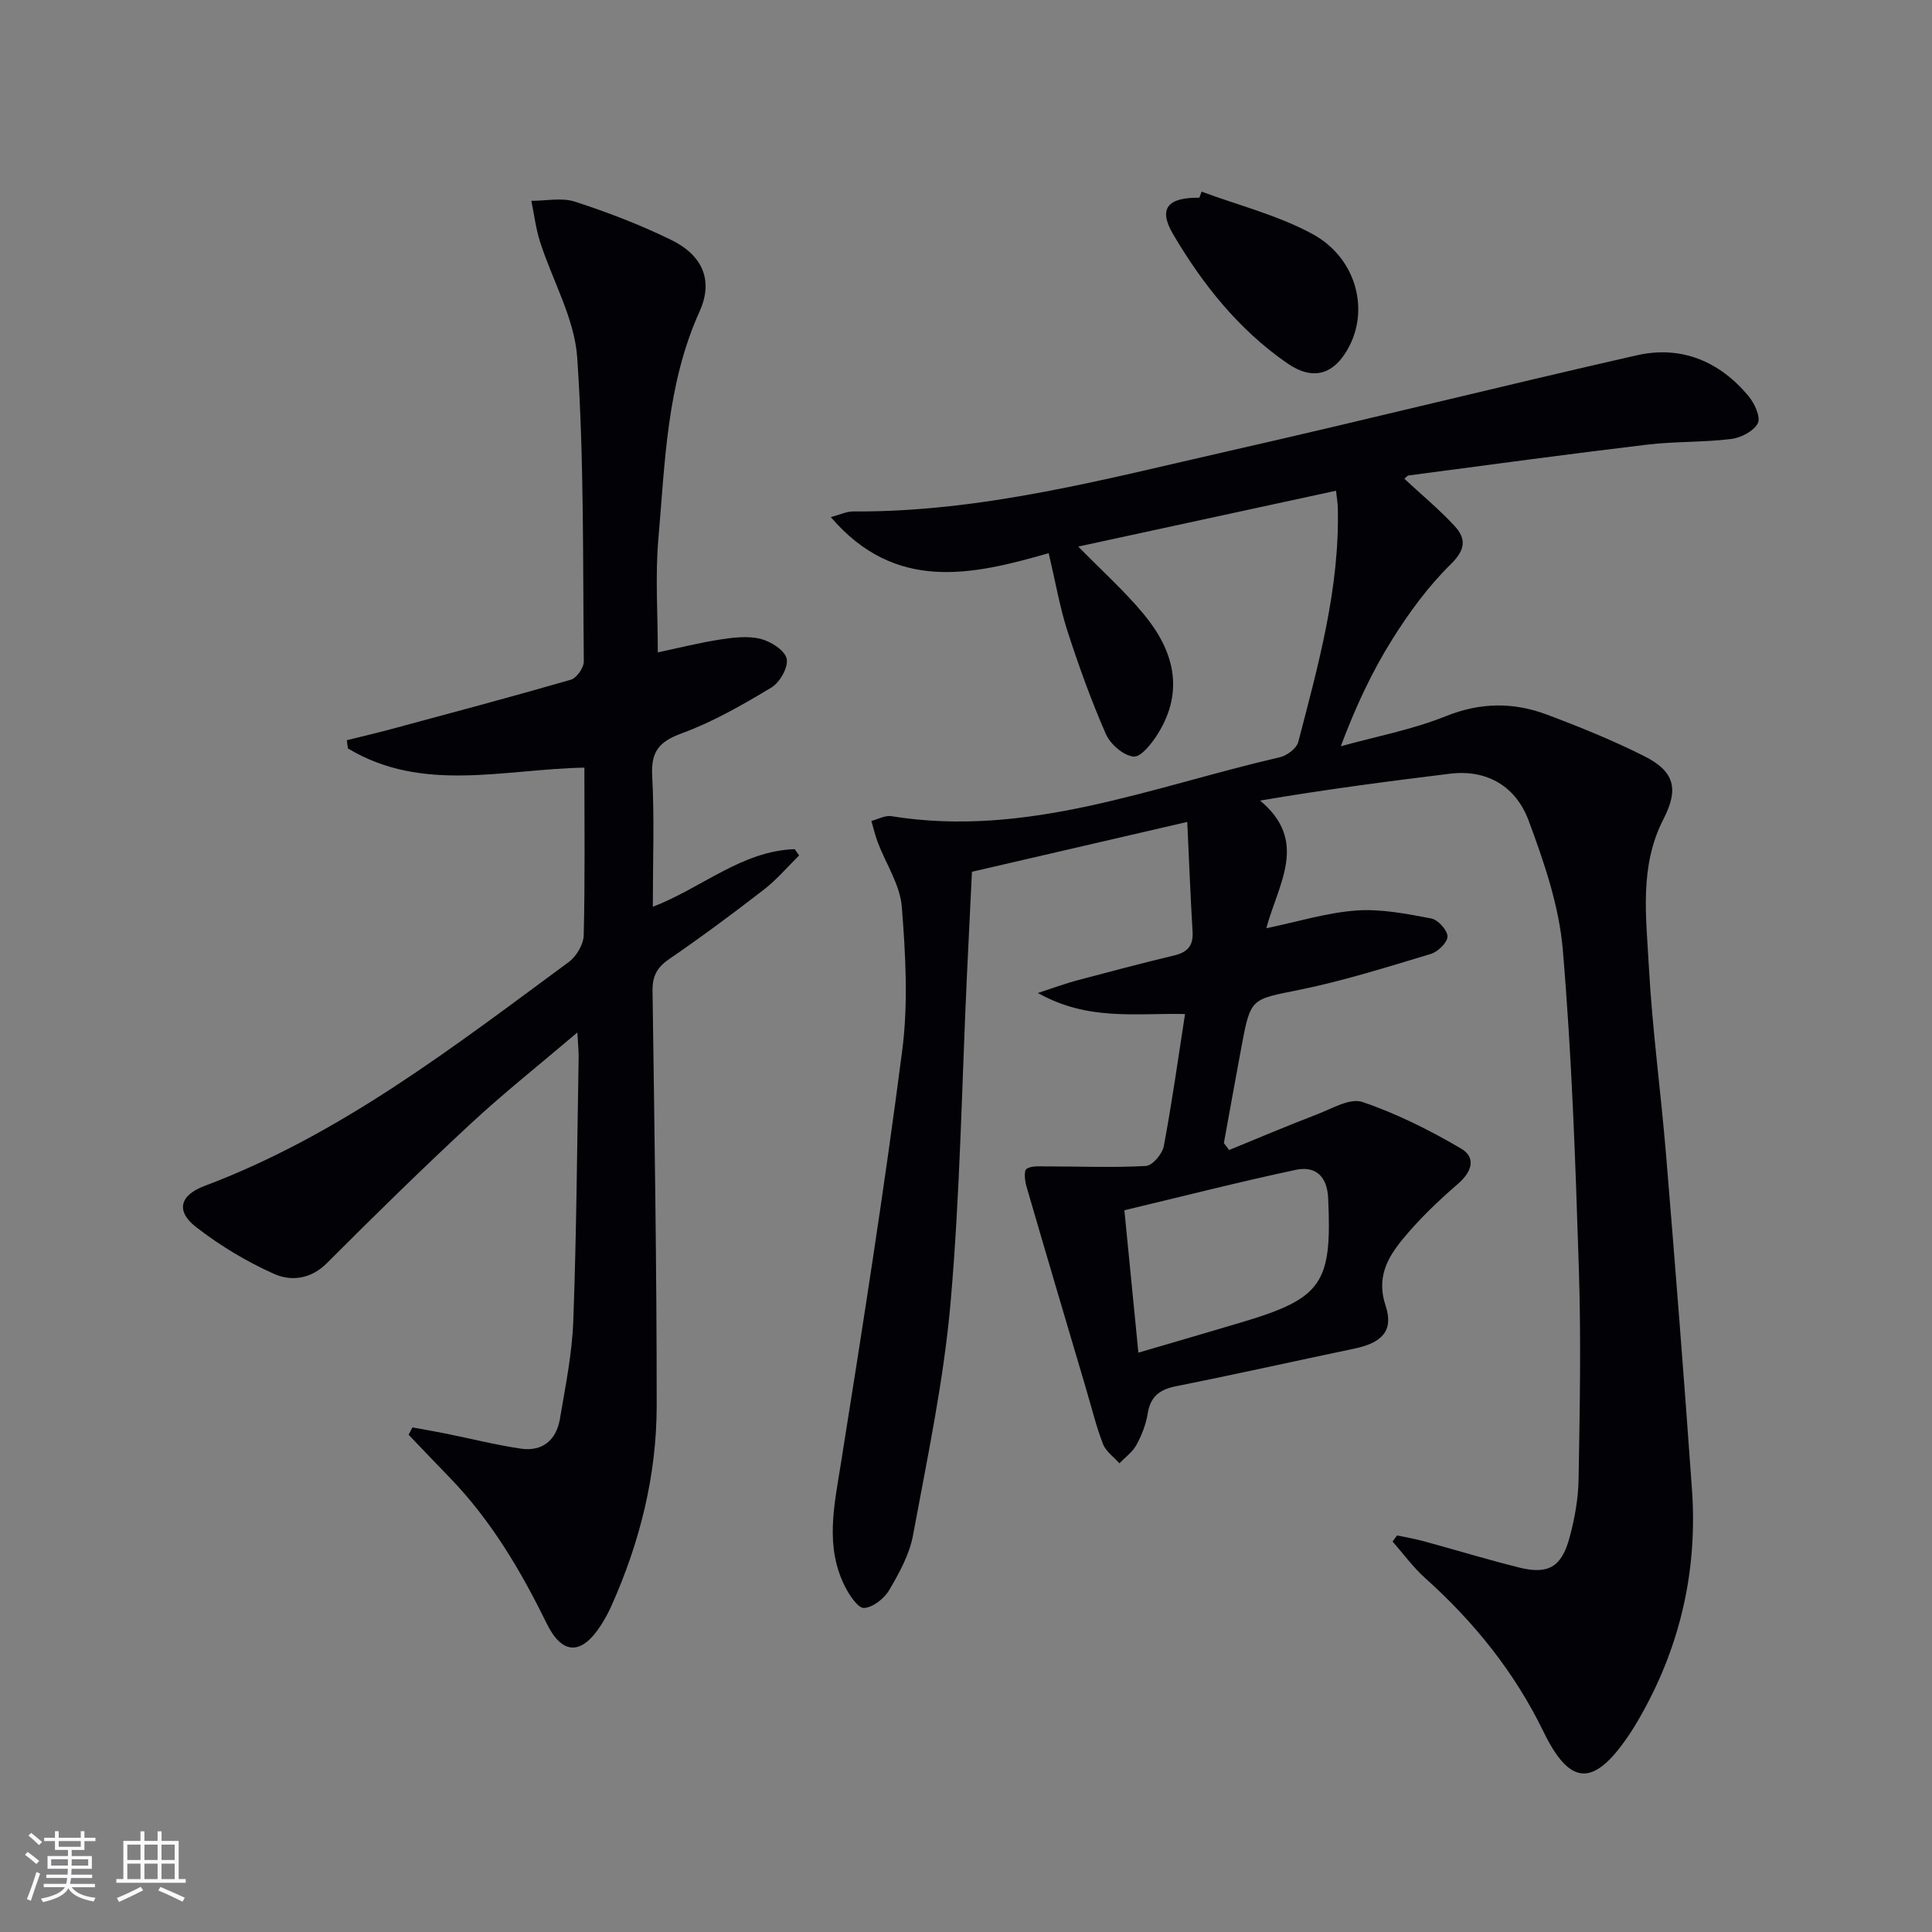
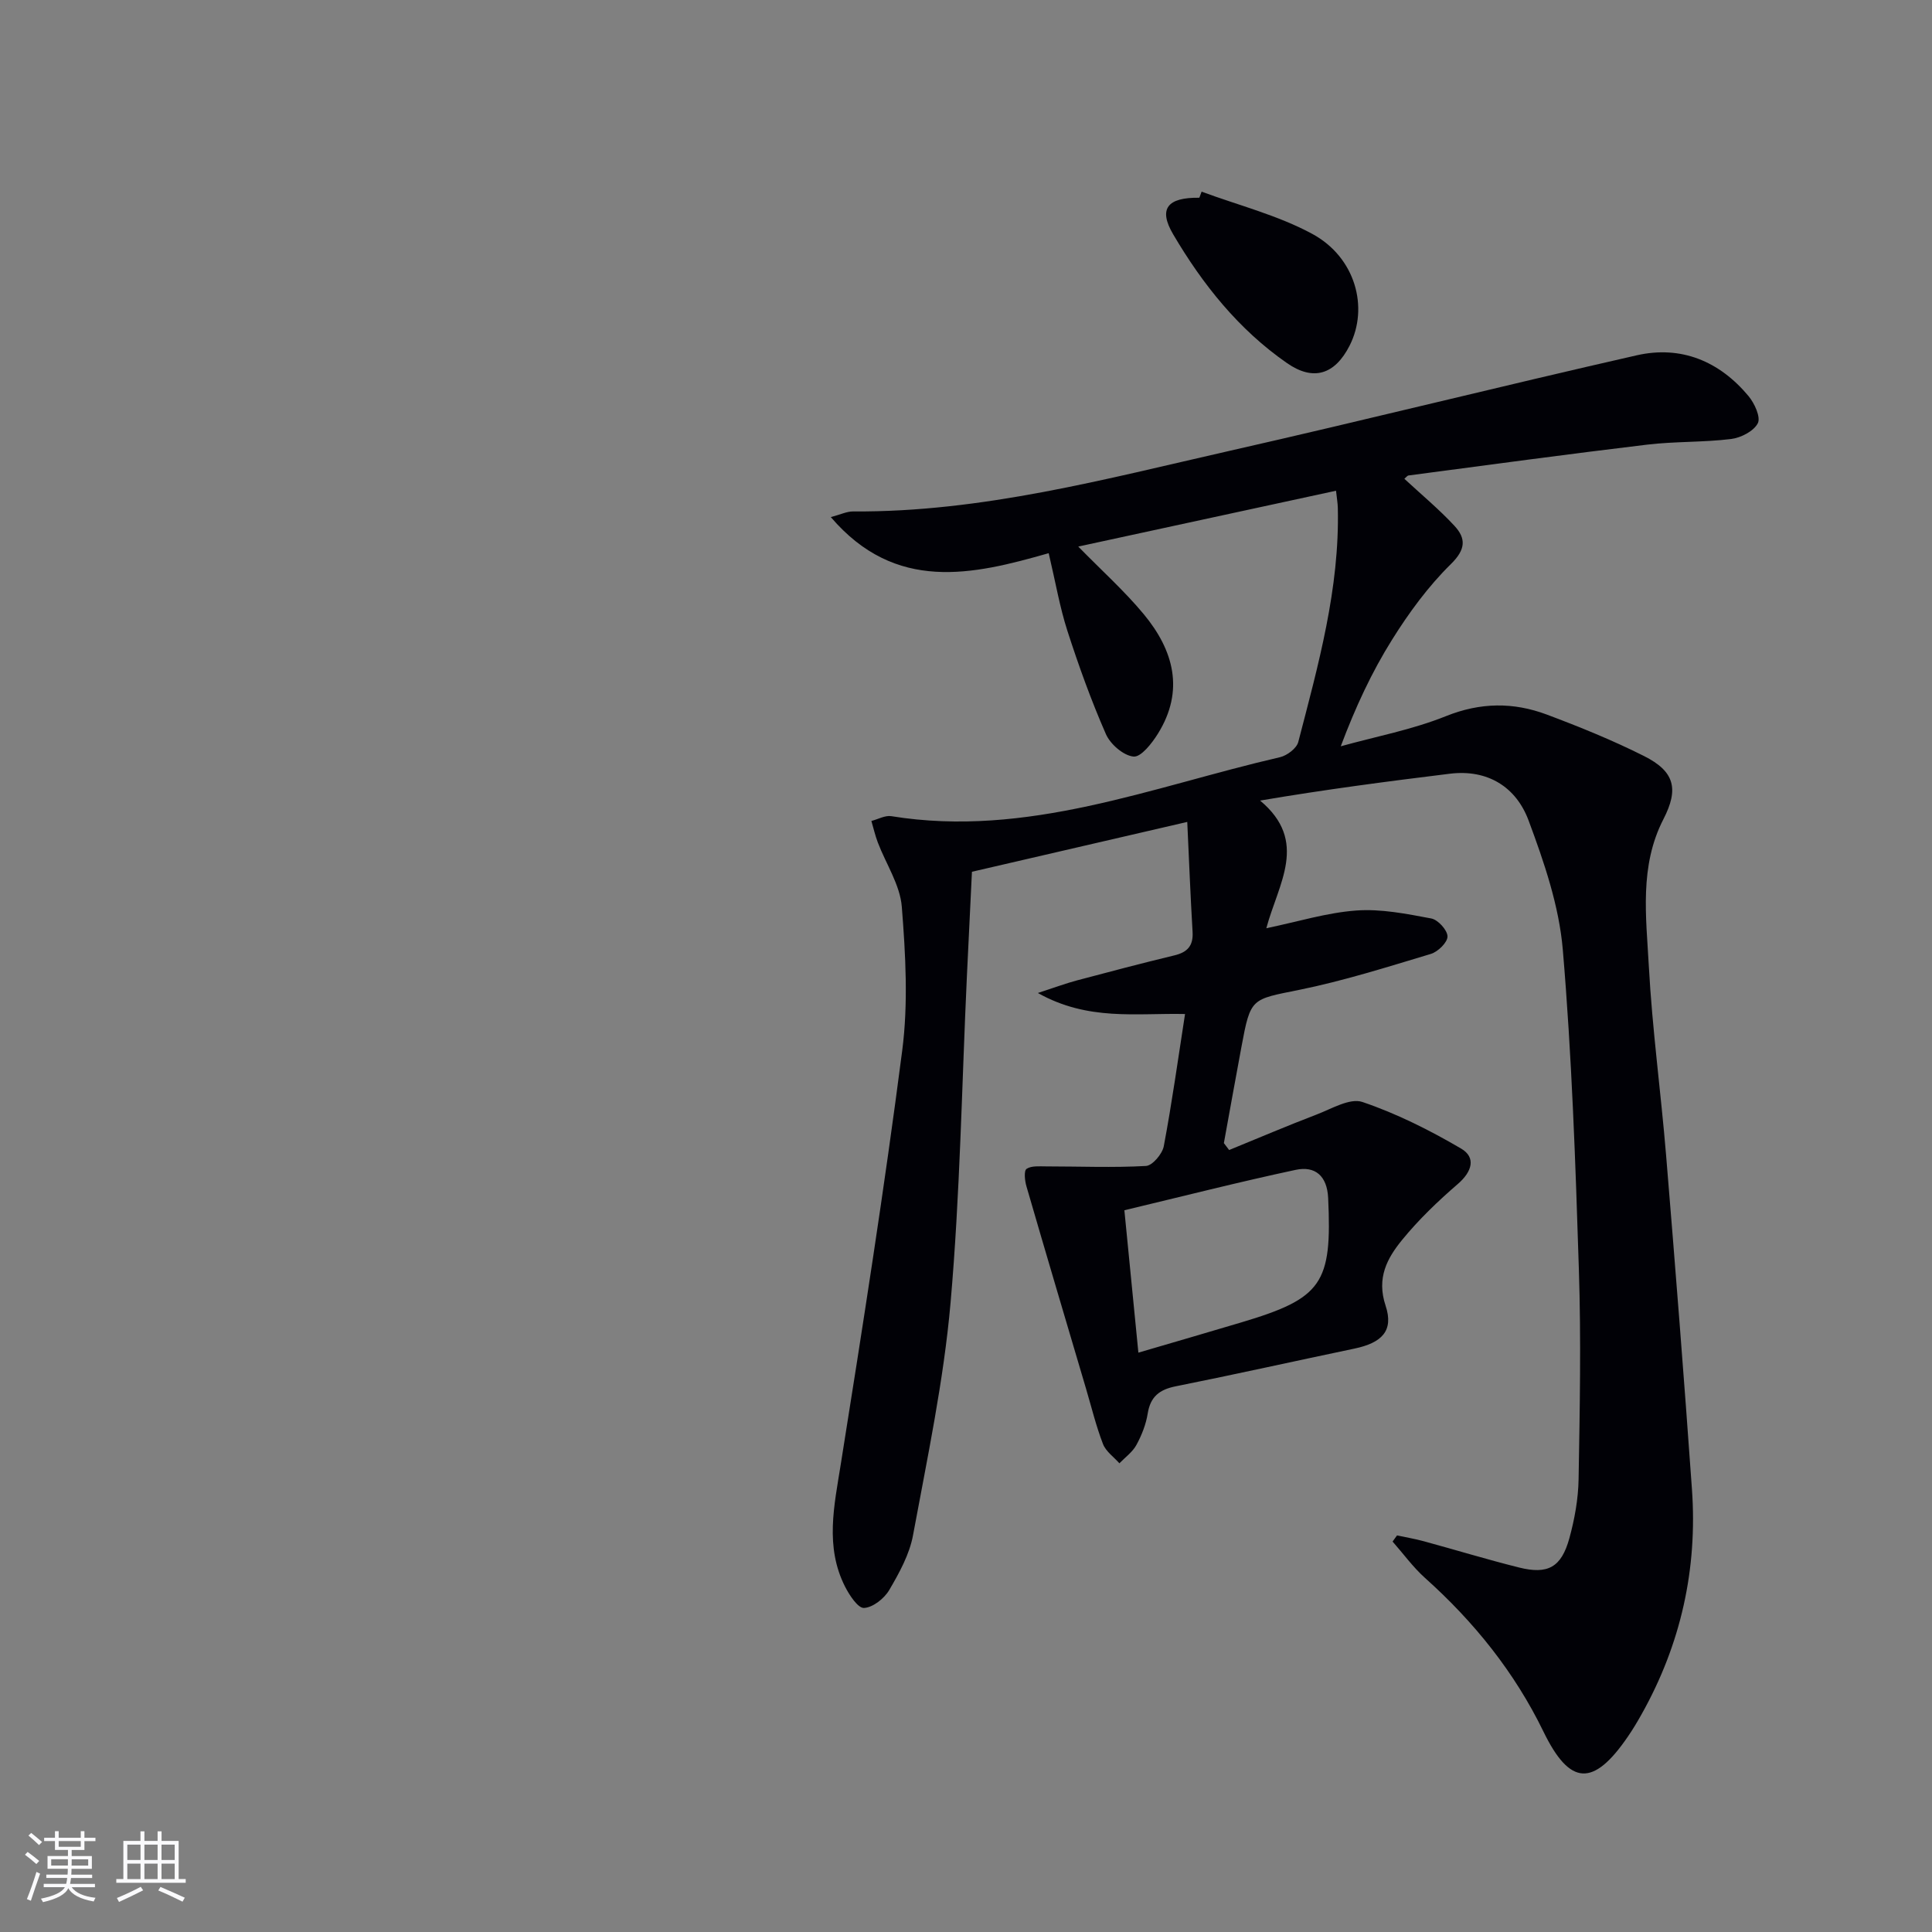
<svg xmlns="http://www.w3.org/2000/svg" enable-background="new 0 0 400 400" viewBox="0 0 400 400">
  <rect x="0" y="0" width="400" height="400" fill="#808080" stroke="none" />
  <g fill="#010106">
    <path d="m290.76 99.13c3.64 3.37 7.22 6.34 10.36 9.73 2.44 2.63 2.36 4.9-.75 7.95-4.67 4.59-8.66 10.04-12.15 15.62-4.21 6.72-7.58 13.96-10.63 22.08 7.28-2.02 14.81-3.44 21.78-6.24 7.15-2.87 13.97-2.91 20.87-.33 6.83 2.56 13.63 5.32 20.14 8.59 6.35 3.19 7.23 6.82 4.02 13.06-5.02 9.74-3.58 20.21-3.03 30.41.71 13.1 2.5 26.13 3.58 39.21 1.9 23.03 3.72 46.07 5.35 69.13 1.17 16.5-2.29 32.06-10.4 46.53-.89 1.59-1.83 3.17-2.87 4.68-7.14 10.44-12 10.22-17.47-1.03-5.99-12.32-14.36-22.72-24.52-31.82-2.49-2.23-4.49-5.01-6.72-7.54.31-.42.61-.85.92-1.27 1.85.4 3.73.71 5.55 1.21 6.57 1.79 13.09 3.78 19.69 5.43 6 1.5 8.78-.03 10.44-6.05 1.09-3.96 1.84-8.14 1.91-12.23.25-14.46.53-28.93.06-43.38-.7-22.11-1.46-44.24-3.33-66.26-.77-9.06-3.87-18.11-7.08-26.73-2.57-6.91-8.43-10.65-16.3-9.69-12.95 1.59-25.88 3.28-39.29 5.56 10.12 8.46 3.77 17.15 1.29 26.43 6.53-1.35 12.54-3.23 18.65-3.67 5.11-.37 10.39.69 15.5 1.65 1.39.26 3.35 2.42 3.36 3.72.01 1.23-1.98 3.18-3.45 3.62-9.02 2.71-18.04 5.57-27.25 7.44-9.95 2.02-10.06 1.57-11.96 11.79-1.24 6.64-2.43 13.29-3.64 19.94.36.48.73.96 1.09 1.43 6.01-2.45 11.98-5.01 18.04-7.32 3.13-1.19 6.94-3.5 9.54-2.63 7.1 2.4 13.94 5.84 20.43 9.64 3.16 1.85 2.29 4.79-.66 7.34-4.12 3.55-8.1 7.37-11.53 11.57-3.1 3.8-5.34 7.87-3.43 13.62 1.74 5.23-.79 7.71-6.48 8.9-12.33 2.58-24.62 5.33-36.97 7.8-3.38.68-5.24 2.14-5.8 5.64-.36 2.25-1.25 4.51-2.35 6.52-.8 1.46-2.31 2.54-3.51 3.78-1.17-1.32-2.81-2.46-3.4-4-1.43-3.71-2.37-7.6-3.5-11.42-4.13-13.97-8.29-27.94-12.35-41.94-.34-1.16-.55-3.21.03-3.6 1.01-.68 2.68-.51 4.07-.51 6.88 0 13.78.29 20.64-.09 1.35-.07 3.4-2.49 3.7-4.1 1.69-8.94 2.94-17.97 4.4-27.36-10.19-.22-20.05 1.49-30.47-4.35 3.61-1.18 5.81-2 8.06-2.6 6.72-1.79 13.45-3.56 20.21-5.19 2.7-.65 3.93-1.99 3.76-4.86-.44-7.41-.73-14.82-1.1-22.77-15.58 3.6-30 6.94-44.58 10.32-.35 7.27-.7 14.39-1.04 21.51-1.06 22.59-1.41 45.24-3.39 67.75-1.42 16.15-4.82 32.14-7.77 48.11-.73 3.97-2.85 7.8-4.93 11.35-1.03 1.75-3.38 3.61-5.22 3.7-1.25.06-3.03-2.65-3.94-4.45-4.16-8.25-2.24-16.68-.87-25.28 4.54-28.5 9.02-57.02 12.72-85.64 1.27-9.78.7-19.91-.08-29.8-.36-4.54-3.28-8.87-4.97-13.32-.55-1.44-.89-2.97-1.33-4.45 1.38-.35 2.84-1.2 4.13-.99 28.14 4.56 53.97-6.1 80.47-12.21 1.46-.34 3.44-1.83 3.78-3.14 4.14-15.92 8.59-31.8 8.19-48.49-.02-.97-.2-1.94-.37-3.54-17.83 3.86-35.4 7.67-53.37 11.56 4.86 4.97 9.57 9.19 13.56 14 6.19 7.47 8.49 15.81 2.93 24.75-1.23 1.98-3.5 4.88-5.04 4.73-2.09-.2-4.8-2.55-5.72-4.64-3.05-6.96-5.64-14.15-7.98-21.4-1.57-4.87-2.43-9.96-3.87-16.07-15.7 4.49-31.67 8.24-45.11-7.47 2.01-.53 3.31-1.18 4.6-1.17 26.7.18 52.26-6.72 77.97-12.55 28.15-6.38 56.15-13.39 84.3-19.78 9.18-2.08 17.1 1.22 23.12 8.43 1.25 1.49 2.57 4.37 1.94 5.63-.83 1.64-3.5 3.02-5.53 3.27-5.76.71-11.64.48-17.41 1.17-16.48 1.97-32.92 4.21-49.37 6.38-.27.03-.5.38-.87.69zm-55.07 180.92c7.68-2.25 14.48-4.22 21.27-6.25 16.8-5 18.85-8.04 18.02-25.78-.22-4.57-2.69-6.68-6.74-5.81-11.75 2.51-23.39 5.48-35.45 8.36.97 9.98 1.91 19.47 2.9 29.48z" />
-     <path d="m136.19 135.07c4.17-.88 8.5-1.98 12.89-2.66 2.76-.43 5.76-.79 8.39-.14 2.11.53 5 2.36 5.4 4.11.39 1.71-1.4 4.9-3.14 5.95-5.95 3.58-12.08 7.11-18.57 9.49-4.72 1.73-6.4 3.79-6.13 8.82.47 8.8.13 17.64.13 27.1 10.14-3.9 18.44-11.58 29.39-11.93.3.43.6.87.9 1.3-2.41 2.37-4.62 4.99-7.27 7.05-6.44 4.99-12.99 9.85-19.71 14.46-2.5 1.72-3.41 3.54-3.37 6.53.39 28.63.87 57.27.86 85.91-.01 14.43-3.49 28.29-9.4 41.48-.61 1.36-1.34 2.69-2.14 3.94-4.01 6.23-8.01 6.25-11.28-.44-5.38-10.99-11.54-21.37-20.11-30.2-2.83-2.91-5.62-5.86-8.43-8.79.26-.51.53-1.02.79-1.52 2.29.42 4.58.81 6.86 1.27 5.18 1.04 10.31 2.34 15.53 3.12 4.55.68 7.41-1.78 8.15-6.18 1.13-6.7 2.51-13.43 2.76-20.18.67-18.13.79-36.27 1.11-54.41.03-1.43-.13-2.86-.26-5.39-7.88 6.7-15.26 12.55-22.13 18.93-10.11 9.38-19.97 19.05-29.71 28.81-3.38 3.39-7.47 3.82-11.02 2.22-5.69-2.55-11.18-5.86-16.11-9.69-4.18-3.25-3.4-6.55 1.77-8.49 28.14-10.59 51.57-28.8 75.4-46.35 1.58-1.16 3.06-3.63 3.11-5.53.29-11.47.14-22.95.14-34.73-16.67.31-33.54 5.32-48.96-3.98-.07-.57-.15-1.13-.22-1.7 2.99-.74 6-1.44 8.98-2.24 12.48-3.37 24.98-6.69 37.4-10.28 1.2-.35 2.69-2.48 2.68-3.77-.21-20.97.06-42-1.36-62.9-.55-8.13-5.13-15.96-7.69-23.98-.88-2.74-1.22-5.66-1.81-8.5 3.02.01 6.28-.72 9.02.17 6.77 2.2 13.48 4.77 19.87 7.89 6.58 3.2 8.85 8.41 5.93 14.86-6.83 15.12-7.14 31.3-8.54 47.29-.64 7.58-.1 15.25-.1 23.28z" />
    <path d="m248.78 39.68c7.69 2.85 15.81 4.89 22.94 8.76 8.92 4.85 11.72 15.24 7.69 23.14-3.05 5.97-7.48 7.4-12.96 3.59-10-6.94-17.46-16.29-23.56-26.66-3.12-5.3-1.2-7.66 5.42-7.57.17-.42.32-.84.47-1.26z" />
  </g>
  <path d="m5.17 384 .55-.58c.85.61 1.65 1.24 2.4 1.87l-.59.64c-.83-.73-1.62-1.38-2.36-1.93m1.22 9.53-.82-.34c.71-1.76 1.37-3.64 1.98-5.63.24.13.5.25.76.36-.6 1.67-1.24 3.54-1.92 5.61m-.5-13.5.57-.54c.56.44 1.31 1.06 2.26 1.87l-.64.64c-.68-.66-1.41-1.32-2.19-1.97m3.25.46h2.24v-1.36h.77v1.36h4.57v-1.36h.76v1.36h2.28v.69h-2.28v1.84h-2.64v1.26h4.18v2.64h-4.21c0 .45-.02.86-.05 1.21h4.32v.69h-4.38c-.04.34-.1.75-.19 1.22h5.15v.69h-4.82c.87 1.19 2.51 1.92 4.93 2.19-.17.32-.3.57-.37.76-2.77-.49-4.52-1.41-5.26-2.76-.56 1.26-2.3 2.23-5.24 2.9-.12-.24-.26-.48-.43-.72 2.73-.55 4.38-1.34 4.96-2.38h-4.38v-.69h4.65c.1-.38.17-.79.21-1.22h-4.32v-.69h4.4c.03-.34.05-.75.05-1.21h-4.2v-2.64h4.23v-1.26h-2.69v-1.84h-2.24zm1.46 4.46v1.29h3.45c.01-.4.02-.57.01-.53v-.32-.45h-3.46zm1.55-2.59h4.57v-1.19h-4.57zm6.11 2.59h-3.42v.77c-.01.19-.01.37-.02.53h3.44z" fill="#fafafc" />
  <path d="m32.63 379.16h.82v1.98h3.54v7.89h1.46v.78h-14.37v-.78h1.46v-7.89h3.54v-1.98h.82v1.98h2.73zm-3.49 11.48.5.73c-1.61.82-3.28 1.63-5 2.41-.13-.27-.28-.55-.44-.82 1.75-.72 3.4-1.49 4.94-2.32m-2.78-5.55h2.73v-3.18h-2.73zm0 3.95h2.73v-3.2h-2.73zm3.54-3.95h2.73v-3.18h-2.73zm0 3.95h2.73v-3.2h-2.73zm7.89 4.68c-1.84-.92-3.51-1.7-5.02-2.32l.45-.73c1.89.8 3.57 1.55 5.04 2.23zm-1.62-11.81h-2.73v3.18h2.73zm-2.73 7.13h2.73v-3.2h-2.73z" fill="#fafafc" />
</svg>